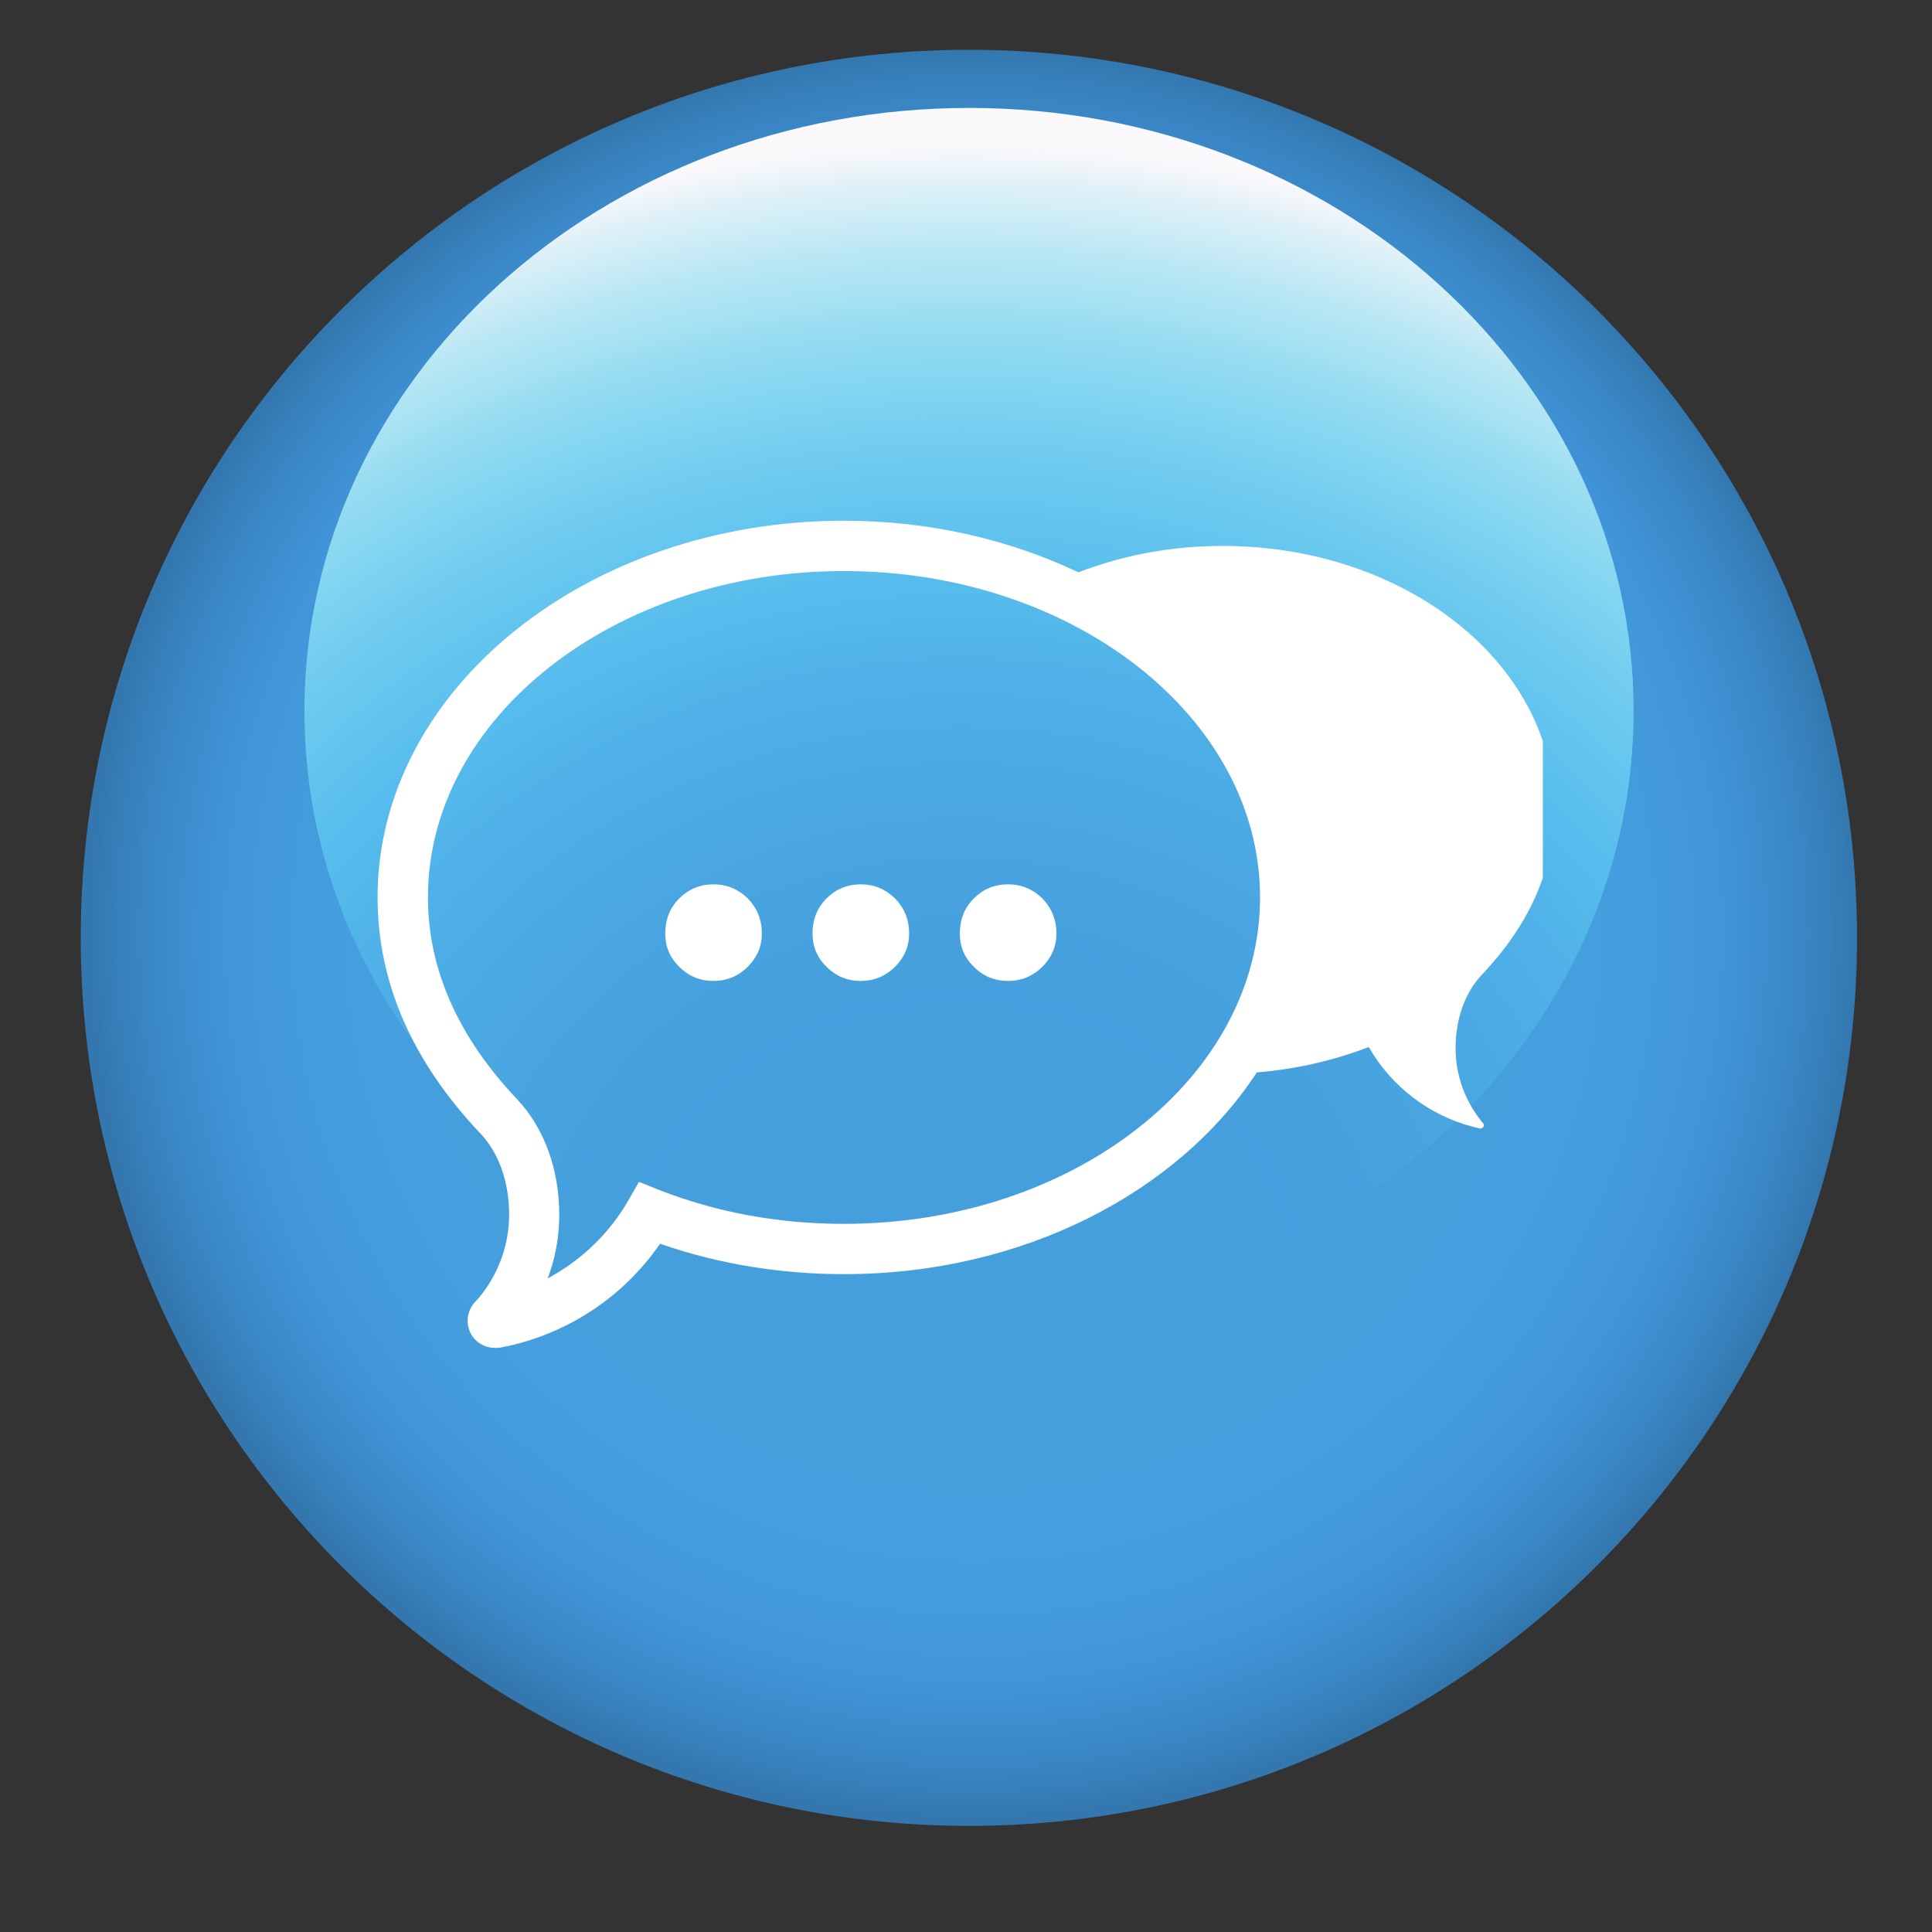
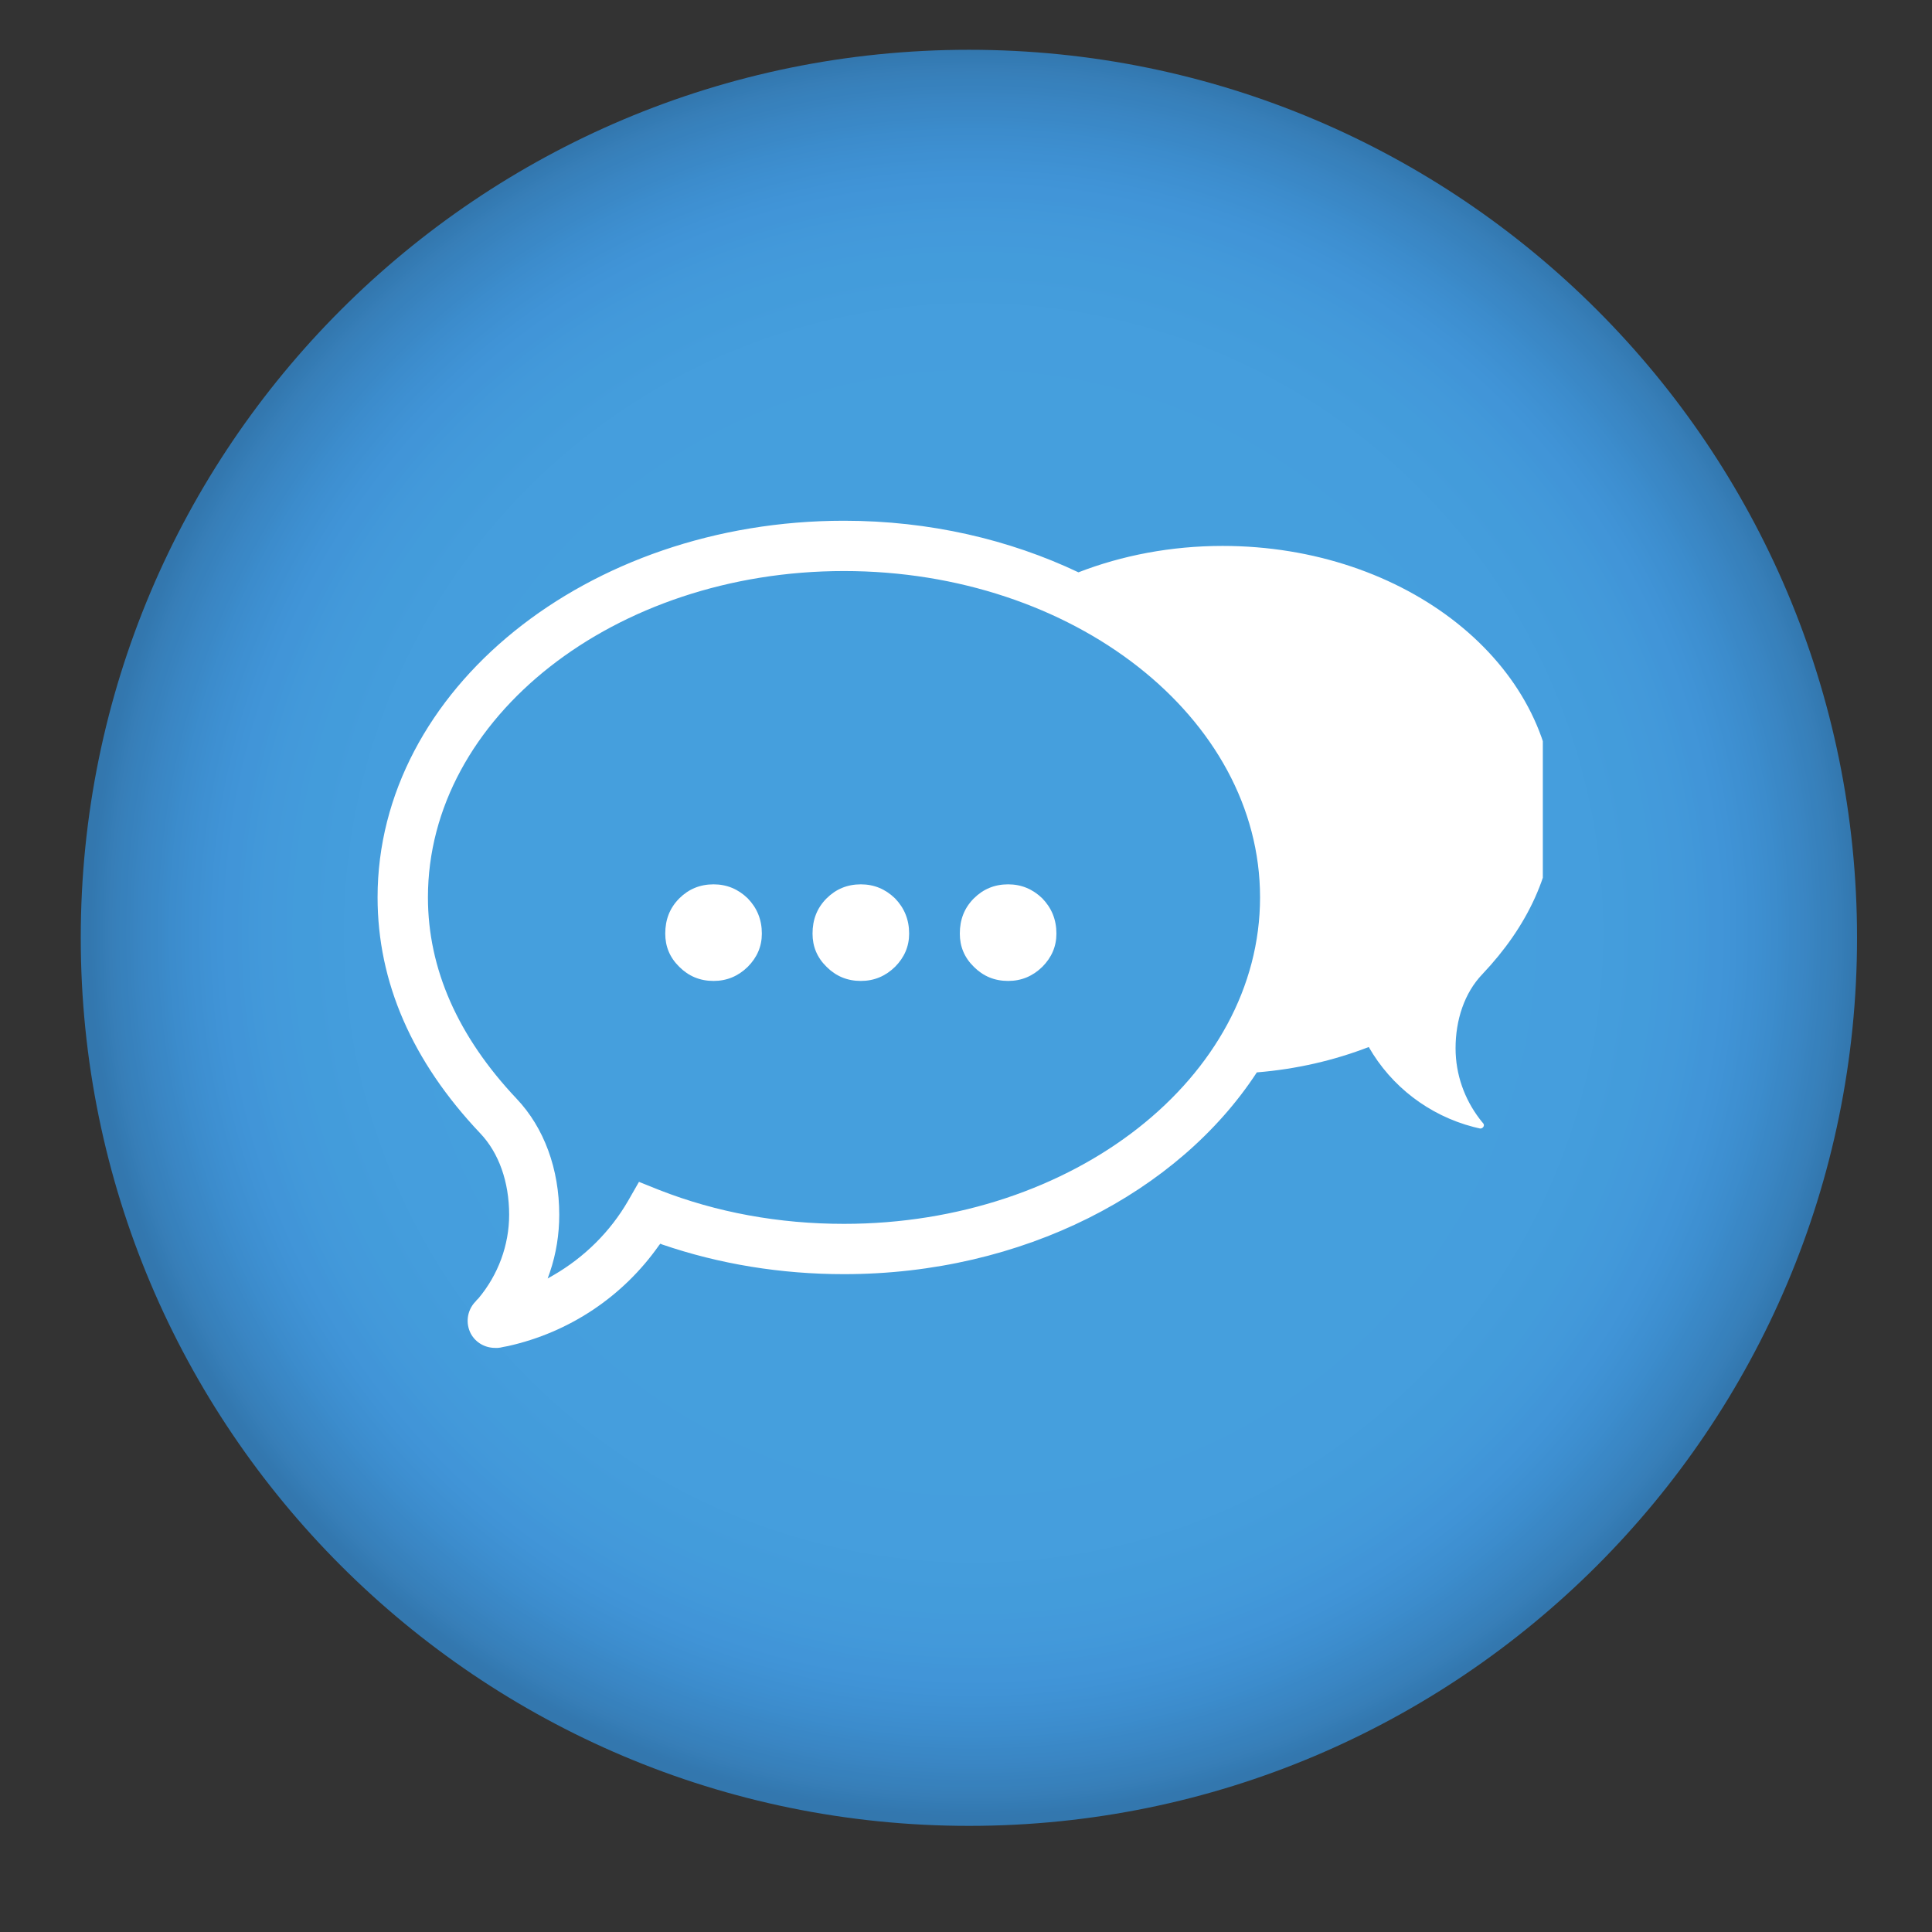
<svg xmlns="http://www.w3.org/2000/svg" width="40" zoomAndPan="magnify" viewBox="0 0 30 30" height="40" preserveAspectRatio="xMidYMid meet" version="1.0">
  <rect x="0" y="0" width="30" height="30" fill="#333333" stroke="none" />
  <defs>
    <g />
    <clipPath id="42d7520427">
      <path d="M 1.254 0.773 L 28.836 0.773 L 28.836 28.352 L 1.254 28.352 Z M 1.254 0.773 " clip-rule="nonzero" />
    </clipPath>
    <clipPath id="b89f52449a">
      <path d="M 28.836 14.562 C 28.836 22.176 22.66 28.352 15.047 28.352 C 7.43 28.352 1.254 22.176 1.254 14.562 C 1.254 6.945 7.43 0.773 15.047 0.773 C 22.66 0.773 28.836 6.945 28.836 14.562 Z M 28.836 14.562 " clip-rule="nonzero" />
    </clipPath>
    <clipPath id="47db37b4f6">
      <path d="M 28.836 14.562 C 28.836 22.176 22.66 28.352 15.047 28.352 C 7.43 28.352 1.254 22.176 1.254 14.562 C 1.254 6.945 7.43 0.773 15.047 0.773 C 22.66 0.773 28.836 6.945 28.836 14.562 " clip-rule="nonzero" />
    </clipPath>
    <radialGradient gradientTransform="matrix(1, 0, 0, -1, 15.117, 14.486)" gradientUnits="userSpaceOnUse" r="13.794" cx="0" id="27bb389291" cy="0" fx="0" fy="0">
      <stop stop-opacity="1" stop-color="rgb(27.1%, 62.399%, 86.699%)" offset="0" />
      <stop stop-opacity="1" stop-color="rgb(27.1%, 62.399%, 86.699%)" offset="0.5" />
      <stop stop-opacity="1" stop-color="rgb(27.1%, 62.297%, 86.699%)" offset="0.625" />
      <stop stop-opacity="1" stop-color="rgb(27.1%, 62.097%, 86.699%)" offset="0.637" />
      <stop stop-opacity="1" stop-color="rgb(27.1%, 62%, 86.699%)" offset="0.68" />
      <stop stop-opacity="1" stop-color="rgb(27.098%, 61.998%, 86.697%)" offset="0.699" />
      <stop stop-opacity="1" stop-color="rgb(26.903%, 61.803%, 86.502%)" offset="0.707" />
      <stop stop-opacity="1" stop-color="rgb(26.703%, 61.597%, 86.302%)" offset="0.715" />
      <stop stop-opacity="1" stop-color="rgb(26.514%, 61.394%, 86.113%)" offset="0.73" />
      <stop stop-opacity="1" stop-color="rgb(26.312%, 61.133%, 85.913%)" offset="0.762" />
      <stop stop-opacity="1" stop-color="rgb(26.299%, 60.995%, 85.899%)" offset="0.766" />
      <stop stop-opacity="1" stop-color="rgb(26.299%, 60.855%, 85.899%)" offset="0.77" />
      <stop stop-opacity="1" stop-color="rgb(26.299%, 60.591%, 85.892%)" offset="0.773" />
      <stop stop-opacity="1" stop-color="rgb(26.299%, 60.268%, 85.692%)" offset="0.785" />
      <stop stop-opacity="1" stop-color="rgb(26.299%, 60.071%, 85.5%)" offset="0.797" />
      <stop stop-opacity="1" stop-color="rgb(26.114%, 60.002%, 85.5%)" offset="0.801" />
      <stop stop-opacity="1" stop-color="rgb(25.914%, 59.819%, 85.5%)" offset="0.805" />
      <stop stop-opacity="1" stop-color="rgb(25.899%, 59.619%, 85.324%)" offset="0.809" />
      <stop stop-opacity="1" stop-color="rgb(25.879%, 59.578%, 85.124%)" offset="0.812" />
      <stop stop-opacity="1" stop-color="rgb(25.679%, 59.367%, 85.088%)" offset="0.816" />
      <stop stop-opacity="1" stop-color="rgb(25.499%, 58.984%, 84.888%)" offset="0.824" />
      <stop stop-opacity="1" stop-color="rgb(25.499%, 58.598%, 84.698%)" offset="0.828" />
      <stop stop-opacity="1" stop-color="rgb(25.499%, 58.401%, 84.698%)" offset="0.836" />
      <stop stop-opacity="1" stop-color="rgb(25.316%, 58.217%, 84.515%)" offset="0.844" />
      <stop stop-opacity="1" stop-color="rgb(25.116%, 58.015%, 84.315%)" offset="0.848" />
      <stop stop-opacity="1" stop-color="rgb(25.099%, 57.799%, 84.099%)" offset="0.852" />
      <stop stop-opacity="1" stop-color="rgb(25.079%, 57.585%, 83.881%)" offset="0.855" />
      <stop stop-opacity="1" stop-color="rgb(24.879%, 57.436%, 83.667%)" offset="0.859" />
      <stop stop-opacity="1" stop-color="rgb(24.699%, 57.289%, 83.276%)" offset="0.863" />
      <stop stop-opacity="1" stop-color="rgb(24.695%, 57.085%, 82.886%)" offset="0.867" />
      <stop stop-opacity="1" stop-color="rgb(24.495%, 56.694%, 82.545%)" offset="0.871" />
      <stop stop-opacity="1" stop-color="rgb(24.3%, 56.308%, 82.208%)" offset="0.879" />
      <stop stop-opacity="1" stop-color="rgb(24.113%, 56.108%, 81.822%)" offset="0.883" />
      <stop stop-opacity="1" stop-color="rgb(23.914%, 55.917%, 81.432%)" offset="0.887" />
      <stop stop-opacity="1" stop-color="rgb(23.9%, 55.542%, 81.041%)" offset="0.891" />
      <stop stop-opacity="1" stop-color="rgb(23.877%, 55.301%, 80.621%)" offset="0.895" />
      <stop stop-opacity="1" stop-color="rgb(23.677%, 55.077%, 80.382%)" offset="0.898" />
      <stop stop-opacity="1" stop-color="rgb(23.486%, 54.886%, 80.17%)" offset="0.902" />
      <stop stop-opacity="1" stop-color="rgb(23.286%, 54.678%, 79.771%)" offset="0.906" />
      <stop stop-opacity="1" stop-color="rgb(23.099%, 54.288%, 79.181%)" offset="0.91" />
      <stop stop-opacity="1" stop-color="rgb(23.099%, 53.897%, 78.598%)" offset="0.914" />
      <stop stop-opacity="1" stop-color="rgb(22.905%, 53.506%, 78.207%)" offset="0.918" />
      <stop stop-opacity="1" stop-color="rgb(22.705%, 53.305%, 77.817%)" offset="0.922" />
      <stop stop-opacity="1" stop-color="rgb(22.699%, 53.114%, 77.472%)" offset="0.926" />
      <stop stop-opacity="1" stop-color="rgb(22.699%, 52.736%, 77.13%)" offset="0.93" />
      <stop stop-opacity="1" stop-color="rgb(22.699%, 52.388%, 76.744%)" offset="0.934" />
      <stop stop-opacity="1" stop-color="rgb(22.549%, 52.197%, 76.303%)" offset="0.938" />
      <stop stop-opacity="1" stop-color="rgb(22.383%, 51.964%, 75.847%)" offset="0.941" />
      <stop stop-opacity="1" stop-color="rgb(22.183%, 51.573%, 75.256%)" offset="0.945" />
      <stop stop-opacity="1" stop-color="rgb(21.992%, 51.183%, 74.683%)" offset="0.949" />
      <stop stop-opacity="1" stop-color="rgb(21.793%, 50.793%, 74.292%)" offset="0.953" />
      <stop stop-opacity="1" stop-color="rgb(21.599%, 50.6%, 73.901%)" offset="0.957" />
      <stop stop-opacity="1" stop-color="rgb(21.599%, 50.407%, 73.511%)" offset="0.961" />
      <stop stop-opacity="1" stop-color="rgb(21.599%, 50.02%, 72.932%)" offset="0.965" />
      <stop stop-opacity="1" stop-color="rgb(21.599%, 49.629%, 72.386%)" offset="0.969" />
      <stop stop-opacity="1" stop-color="rgb(21.42%, 49.239%, 71.855%)" offset="0.973" />
      <stop stop-opacity="1" stop-color="rgb(20.998%, 48.798%, 71.219%)" offset="0.977" />
      <stop stop-opacity="1" stop-color="rgb(20.575%, 48.357%, 70.738%)" offset="0.98" />
      <stop stop-opacity="1" stop-color="rgb(20.384%, 47.955%, 70.134%)" offset="0.984" />
      <stop stop-opacity="1" stop-color="rgb(20.184%, 47.415%, 69.362%)" offset="0.988" />
      <stop stop-opacity="1" stop-color="rgb(20%, 46.89%, 68.785%)" offset="0.992" />
      <stop stop-opacity="1" stop-color="rgb(20%, 46.7%, 68.394%)" offset="0.996" />
      <stop stop-opacity="1" stop-color="rgb(20%, 46.7%, 68.199%)" offset="1" />
    </radialGradient>
    <clipPath id="e3cc016dcd">
      <path d="M 4.727 1.676 L 25.367 1.676 L 25.367 20.406 L 4.727 20.406 Z M 4.727 1.676 " clip-rule="nonzero" />
    </clipPath>
    <clipPath id="bbbbbd5252">
-       <path d="M 15.051 1.676 C 9.344 1.676 4.727 5.867 4.727 11.039 C 4.727 16.211 9.344 20.406 15.051 20.406 C 20.746 20.406 25.367 16.211 25.367 11.039 C 25.367 5.867 20.746 1.676 15.051 1.676 " clip-rule="nonzero" />
-     </clipPath>
+       </clipPath>
    <clipPath id="e49160ab1f">
      <path d="M 15.051 1.676 C 9.344 1.676 4.727 5.867 4.727 11.039 C 4.727 16.211 9.344 20.406 15.051 20.406 C 20.746 20.406 25.367 16.211 25.367 11.039 C 25.367 5.867 20.746 1.676 15.051 1.676 " clip-rule="nonzero" />
    </clipPath>
    <radialGradient gradientTransform="matrix(1.049, 0, 0, 0.951, 14.918, 20.319)" gradientUnits="userSpaceOnUse" r="25.283" cx="0" id="414aea1261" cy="0" fx="0" fy="0">
      <stop stop-opacity="1" stop-color="rgb(27.1%, 62.399%, 86.699%)" offset="0" />
      <stop stop-opacity="1" stop-color="rgb(27.1%, 62.399%, 86.699%)" offset="0.125" />
      <stop stop-opacity="1" stop-color="rgb(27.101%, 62.401%, 86.7%)" offset="0.18" />
      <stop stop-opacity="1" stop-color="rgb(27.298%, 62.549%, 86.899%)" offset="0.203" />
      <stop stop-opacity="1" stop-color="rgb(27.496%, 62.697%, 87.096%)" offset="0.215" />
      <stop stop-opacity="1" stop-color="rgb(27.499%, 62.709%, 87.099%)" offset="0.238" />
      <stop stop-opacity="1" stop-color="rgb(27.499%, 62.909%, 87.294%)" offset="0.242" />
      <stop stop-opacity="1" stop-color="rgb(27.641%, 63.29%, 87.494%)" offset="0.254" />
      <stop stop-opacity="1" stop-color="rgb(27.792%, 63.58%, 87.5%)" offset="0.258" />
      <stop stop-opacity="1" stop-color="rgb(27.8%, 63.789%, 87.573%)" offset="0.266" />
      <stop stop-opacity="1" stop-color="rgb(27.905%, 64.005%, 87.723%)" offset="0.273" />
      <stop stop-opacity="1" stop-color="rgb(28.105%, 64.204%, 87.799%)" offset="0.281" />
      <stop stop-opacity="1" stop-color="rgb(28.2%, 64.395%, 87.895%)" offset="0.289" />
      <stop stop-opacity="1" stop-color="rgb(28.291%, 64.688%, 88.095%)" offset="0.297" />
      <stop stop-opacity="1" stop-color="rgb(28.491%, 64.99%, 88.199%)" offset="0.305" />
      <stop stop-opacity="1" stop-color="rgb(28.706%, 65.207%, 88.307%)" offset="0.312" />
      <stop stop-opacity="1" stop-color="rgb(28.906%, 65.407%, 88.507%)" offset="0.32" />
      <stop stop-opacity="1" stop-color="rgb(28.999%, 65.501%, 88.599%)" offset="0.328" />
      <stop stop-opacity="1" stop-color="rgb(28.999%, 65.698%, 88.599%)" offset="0.332" />
      <stop stop-opacity="1" stop-color="rgb(28.999%, 65.897%, 88.791%)" offset="0.336" />
      <stop stop-opacity="1" stop-color="rgb(28.999%, 66.086%, 88.991%)" offset="0.34" />
      <stop stop-opacity="1" stop-color="rgb(29.182%, 66.286%, 89%)" offset="0.344" />
      <stop stop-opacity="1" stop-color="rgb(29.382%, 66.4%, 89.101%)" offset="0.348" />
      <stop stop-opacity="1" stop-color="rgb(29.399%, 66.612%, 89.301%)" offset="0.352" />
      <stop stop-opacity="1" stop-color="rgb(29.413%, 66.91%, 89.4%)" offset="0.355" />
      <stop stop-opacity="1" stop-color="rgb(29.613%, 67.108%, 89.409%)" offset="0.363" />
      <stop stop-opacity="1" stop-color="rgb(29.799%, 67.308%, 89.609%)" offset="0.367" />
      <stop stop-opacity="1" stop-color="rgb(29.994%, 67.645%, 89.799%)" offset="0.375" />
      <stop stop-opacity="1" stop-color="rgb(30.194%, 67.981%, 89.986%)" offset="0.383" />
      <stop stop-opacity="1" stop-color="rgb(30.38%, 68.185%, 90.186%)" offset="0.387" />
      <stop stop-opacity="1" stop-color="rgb(30.58%, 68.375%, 90.199%)" offset="0.391" />
      <stop stop-opacity="1" stop-color="rgb(30.621%, 68.774%, 90.399%)" offset="0.395" />
      <stop stop-opacity="1" stop-color="rgb(30.821%, 69.106%, 90.599%)" offset="0.398" />
      <stop stop-opacity="1" stop-color="rgb(31.007%, 69.305%, 90.607%)" offset="0.406" />
      <stop stop-opacity="1" stop-color="rgb(31.207%, 69.402%, 90.807%)" offset="0.41" />
      <stop stop-opacity="1" stop-color="rgb(31.4%, 69.601%, 90.999%)" offset="0.414" />
      <stop stop-opacity="1" stop-color="rgb(31.4%, 69.992%, 90.999%)" offset="0.418" />
      <stop stop-opacity="1" stop-color="rgb(31.589%, 70.193%, 91.188%)" offset="0.422" />
      <stop stop-opacity="1" stop-color="rgb(31.789%, 70.383%, 91.388%)" offset="0.426" />
      <stop stop-opacity="1" stop-color="rgb(31.978%, 70.763%, 91.399%)" offset="0.43" />
      <stop stop-opacity="1" stop-color="rgb(32.178%, 71.153%, 91.574%)" offset="0.434" />
      <stop stop-opacity="1" stop-color="rgb(32.349%, 71.394%, 91.774%)" offset="0.438" />
      <stop stop-opacity="1" stop-color="rgb(32.515%, 71.635%, 91.815%)" offset="0.441" />
      <stop stop-opacity="1" stop-color="rgb(32.721%, 72.02%, 92.02%)" offset="0.445" />
      <stop stop-opacity="1" stop-color="rgb(33.105%, 72.356%, 92.354%)" offset="0.453" />
      <stop stop-opacity="1" stop-color="rgb(33.299%, 72.697%, 92.499%)" offset="0.457" />
      <stop stop-opacity="1" stop-color="rgb(33.492%, 73.088%, 92.691%)" offset="0.461" />
      <stop stop-opacity="1" stop-color="rgb(33.691%, 73.479%, 92.891%)" offset="0.465" />
      <stop stop-opacity="1" stop-color="rgb(33.882%, 73.686%, 92.899%)" offset="0.469" />
      <stop stop-opacity="1" stop-color="rgb(34.261%, 73.877%, 92.899%)" offset="0.473" />
      <stop stop-opacity="1" stop-color="rgb(34.7%, 74.1%, 92.876%)" offset="0.477" />
      <stop stop-opacity="1" stop-color="rgb(35.141%, 74.341%, 92.694%)" offset="0.48" />
      <stop stop-opacity="1" stop-color="rgb(35.532%, 74.731%, 92.717%)" offset="0.484" />
      <stop stop-opacity="1" stop-color="rgb(35.931%, 75.122%, 92.908%)" offset="0.488" />
      <stop stop-opacity="1" stop-color="rgb(36.522%, 75.513%, 93.109%)" offset="0.492" />
      <stop stop-opacity="1" stop-color="rgb(37.103%, 75.903%, 93.3%)" offset="0.496" />
      <stop stop-opacity="1" stop-color="rgb(37.445%, 76.294%, 93.3%)" offset="0.5" />
      <stop stop-opacity="1" stop-color="rgb(37.785%, 76.494%, 93.3%)" offset="0.504" />
      <stop stop-opacity="1" stop-color="rgb(38.176%, 76.685%, 93.3%)" offset="0.508" />
      <stop stop-opacity="1" stop-color="rgb(38.567%, 76.884%, 93.3%)" offset="0.512" />
      <stop stop-opacity="1" stop-color="rgb(38.957%, 77.075%, 93.475%)" offset="0.516" />
      <stop stop-opacity="1" stop-color="rgb(39.397%, 77.448%, 93.675%)" offset="0.52" />
      <stop stop-opacity="1" stop-color="rgb(39.838%, 77.821%, 93.7%)" offset="0.523" />
      <stop stop-opacity="1" stop-color="rgb(40.24%, 78.012%, 93.686%)" offset="0.527" />
      <stop stop-opacity="1" stop-color="rgb(40.833%, 78.212%, 93.486%)" offset="0.531" />
      <stop stop-opacity="1" stop-color="rgb(41.411%, 78.403%, 93.3%)" offset="0.535" />
      <stop stop-opacity="1" stop-color="rgb(41.801%, 78.601%, 93.3%)" offset="0.539" />
      <stop stop-opacity="1" stop-color="rgb(42.337%, 78.992%, 93.494%)" offset="0.543" />
      <stop stop-opacity="1" stop-color="rgb(42.877%, 79.193%, 93.694%)" offset="0.547" />
      <stop stop-opacity="1" stop-color="rgb(43.457%, 79.384%, 93.7%)" offset="0.551" />
      <stop stop-opacity="1" stop-color="rgb(44.048%, 79.764%, 93.7%)" offset="0.555" />
      <stop stop-opacity="1" stop-color="rgb(44.453%, 80.154%, 93.874%)" offset="0.559" />
      <stop stop-opacity="1" stop-color="rgb(45.114%, 80.394%, 94.073%)" offset="0.562" />
      <stop stop-opacity="1" stop-color="rgb(45.955%, 80.635%, 94.099%)" offset="0.566" />
      <stop stop-opacity="1" stop-color="rgb(46.536%, 81.026%, 94.099%)" offset="0.57" />
      <stop stop-opacity="1" stop-color="rgb(47.131%, 81.416%, 94.099%)" offset="0.574" />
      <stop stop-opacity="1" stop-color="rgb(47.861%, 81.807%, 94.101%)" offset="0.578" />
      <stop stop-opacity="1" stop-color="rgb(48.398%, 82.198%, 94.298%)" offset="0.582" />
      <stop stop-opacity="1" stop-color="rgb(48.981%, 82.539%, 94.496%)" offset="0.586" />
      <stop stop-opacity="1" stop-color="rgb(49.759%, 83.067%, 94.499%)" offset="0.59" />
      <stop stop-opacity="1" stop-color="rgb(50.54%, 83.656%, 94.499%)" offset="0.594" />
      <stop stop-opacity="1" stop-color="rgb(51.321%, 83.882%, 94.499%)" offset="0.598" />
      <stop stop-opacity="1" stop-color="rgb(51.996%, 84.099%, 94.499%)" offset="0.602" />
      <stop stop-opacity="1" stop-color="rgb(52.628%, 84.317%, 94.499%)" offset="0.605" />
      <stop stop-opacity="1" stop-color="rgb(53.378%, 84.532%, 94.499%)" offset="0.609" />
      <stop stop-opacity="1" stop-color="rgb(54.359%, 84.914%, 94.499%)" offset="0.613" />
      <stop stop-opacity="1" stop-color="rgb(55.327%, 85.1%, 94.499%)" offset="0.617" />
      <stop stop-opacity="1" stop-color="rgb(56.108%, 85.1%, 94.499%)" offset="0.621" />
      <stop stop-opacity="1" stop-color="rgb(56.889%, 85.295%, 94.499%)" offset="0.625" />
      <stop stop-opacity="1" stop-color="rgb(57.814%, 85.686%, 94.499%)" offset="0.629" />
      <stop stop-opacity="1" stop-color="rgb(58.745%, 86.076%, 94.499%)" offset="0.633" />
      <stop stop-opacity="1" stop-color="rgb(59.715%, 86.467%, 94.499%)" offset="0.637" />
      <stop stop-opacity="1" stop-color="rgb(60.696%, 86.858%, 94.499%)" offset="0.641" />
      <stop stop-opacity="1" stop-color="rgb(61.812%, 87.314%, 94.72%)" offset="0.645" />
      <stop stop-opacity="1" stop-color="rgb(63.06%, 87.904%, 95.12%)" offset="0.648" />
      <stop stop-opacity="1" stop-color="rgb(64.188%, 88.416%, 95.299%)" offset="0.652" />
      <stop stop-opacity="1" stop-color="rgb(65.359%, 88.606%, 95.299%)" offset="0.656" />
      <stop stop-opacity="1" stop-color="rgb(66.527%, 88.811%, 95.299%)" offset="0.66" />
      <stop stop-opacity="1" stop-color="rgb(67.451%, 89.201%, 95.299%)" offset="0.664" />
      <stop stop-opacity="1" stop-color="rgb(68.378%, 89.398%, 95.299%)" offset="0.668" />
      <stop stop-opacity="1" stop-color="rgb(69.359%, 89.587%, 95.488%)" offset="0.672" />
      <stop stop-opacity="1" stop-color="rgb(70.331%, 89.972%, 95.688%)" offset="0.676" />
      <stop stop-opacity="1" stop-color="rgb(71.492%, 90.363%, 95.699%)" offset="0.68" />
      <stop stop-opacity="1" stop-color="rgb(72.62%, 90.578%, 95.699%)" offset="0.684" />
      <stop stop-opacity="1" stop-color="rgb(73.911%, 90.819%, 95.699%)" offset="0.688" />
      <stop stop-opacity="1" stop-color="rgb(75.427%, 91.235%, 95.714%)" offset="0.691" />
      <stop stop-opacity="1" stop-color="rgb(76.787%, 91.626%, 95.915%)" offset="0.695" />
      <stop stop-opacity="1" stop-color="rgb(78.108%, 92.015%, 96.106%)" offset="0.699" />
      <stop stop-opacity="1" stop-color="rgb(79.424%, 92.357%, 96.306%)" offset="0.703" />
      <stop stop-opacity="1" stop-color="rgb(80.792%, 92.896%, 96.5%)" offset="0.707" />
      <stop stop-opacity="1" stop-color="rgb(82.115%, 93.292%, 96.692%)" offset="0.711" />
      <stop stop-opacity="1" stop-color="rgb(83.427%, 93.486%, 96.892%)" offset="0.715" />
      <stop stop-opacity="1" stop-color="rgb(84.798%, 93.686%, 96.899%)" offset="0.719" />
      <stop stop-opacity="1" stop-color="rgb(85.982%, 93.877%, 96.899%)" offset="0.723" />
      <stop stop-opacity="1" stop-color="rgb(87.477%, 94.301%, 96.922%)" offset="0.727" />
      <stop stop-opacity="1" stop-color="rgb(89.186%, 94.742%, 97.136%)" offset="0.73" />
      <stop stop-opacity="1" stop-color="rgb(90.945%, 95.146%, 97.476%)" offset="0.734" />
      <stop stop-opacity="1" stop-color="rgb(92.648%, 95.737%, 97.823%)" offset="0.738" />
      <stop stop-opacity="1" stop-color="rgb(94.365%, 96.313%, 98.209%)" offset="0.742" />
      <stop stop-opacity="1" stop-color="rgb(96.118%, 96.704%, 98.399%)" offset="0.746" />
      <stop stop-opacity="1" stop-color="rgb(97.437%, 97.241%, 98.399%)" offset="0.75" />
      <stop stop-opacity="1" stop-color="rgb(98.367%, 97.591%, 98.59%)" offset="0.754" />
      <stop stop-opacity="1" stop-color="rgb(98.88%, 97.6%, 98.79%)" offset="0.758" />
      <stop stop-opacity="1" stop-color="rgb(99.098%, 97.6%, 98.799%)" offset="0.879" />
      <stop stop-opacity="1" stop-color="rgb(99.199%, 97.6%, 98.799%)" offset="1" />
    </radialGradient>
    <clipPath id="2c6a6f32b7">
      <path d="M 5.812 8.086 L 23.957 8.086 L 23.957 21 L 5.812 21 Z M 5.812 8.086 " clip-rule="nonzero" />
    </clipPath>
  </defs>
  <g clip-path="url(#42d7520427)">
    <g clip-path="url(#b89f52449a)">
      <g clip-path="url(#47db37b4f6)">
        <path fill="url(#27bb389291)" d="M 1.254 28.352 L 1.254 0.773 L 28.836 0.773 L 28.836 28.352 Z M 1.254 28.352 " fill-rule="nonzero" />
      </g>
    </g>
  </g>
  <g clip-path="url(#e3cc016dcd)">
    <g clip-path="url(#bbbbbd5252)">
      <g clip-path="url(#e49160ab1f)">
        <path fill="url(#414aea1261)" d="M 4.727 1.676 L 4.727 20.406 L 25.367 20.406 L 25.367 1.676 Z M 4.727 1.676 " fill-rule="nonzero" />
      </g>
    </g>
  </g>
  <g clip-path="url(#2c6a6f32b7)">
    <path fill="#ffffff" d="M 22.973 17.371 C 22.742 17.066 22.602 16.688 22.602 16.277 C 22.602 15.84 22.738 15.418 23.02 15.125 C 23.711 14.395 24.133 13.539 24.133 12.574 C 24.133 10.309 21.828 8.477 18.984 8.477 C 18.184 8.477 17.422 8.625 16.746 8.887 C 15.676 8.379 14.434 8.086 13.105 8.086 C 9.113 8.086 5.863 10.711 5.863 13.934 C 5.863 15.25 6.398 16.48 7.457 17.598 C 7.746 17.902 7.906 18.352 7.906 18.863 C 7.906 19.336 7.734 19.797 7.43 20.16 C 7.422 20.168 7.406 20.184 7.395 20.195 L 7.395 20.199 L 7.379 20.215 C 7.25 20.352 7.227 20.551 7.312 20.711 C 7.387 20.848 7.531 20.93 7.688 20.93 L 7.73 20.93 L 7.766 20.926 C 7.766 20.926 7.875 20.902 7.887 20.902 C 8.836 20.691 9.672 20.137 10.234 19.336 L 10.254 19.312 L 10.281 19.324 C 11.172 19.629 12.125 19.785 13.105 19.785 C 15.887 19.785 18.301 18.512 19.516 16.652 C 20.133 16.602 20.719 16.465 21.254 16.258 C 21.602 16.867 22.188 17.32 22.883 17.5 C 22.914 17.508 22.98 17.523 22.98 17.523 C 23 17.527 23.023 17.516 23.035 17.496 C 23.047 17.477 23.043 17.453 23.027 17.438 C 23.027 17.438 22.992 17.398 22.973 17.371 Z M 13.105 19.004 C 12.098 19.004 11.129 18.828 10.234 18.477 L 9.922 18.352 L 9.754 18.645 C 9.477 19.125 9.074 19.523 8.594 19.801 L 8.504 19.852 L 8.539 19.754 C 8.637 19.465 8.684 19.164 8.684 18.863 C 8.684 18.152 8.449 17.512 8.023 17.062 C 7.109 16.094 6.645 15.043 6.645 13.934 C 6.645 11.141 9.543 8.867 13.105 8.867 C 16.668 8.867 19.566 11.141 19.566 13.934 C 19.566 16.73 16.668 19.004 13.105 19.004 Z M 13.105 19.004 " fill-opacity="1" fill-rule="nonzero" />
  </g>
  <g fill="#ffffff" fill-opacity="1">
    <g transform="translate(9.939, 15.138)">
      <g>
        <path d="M 1.141 -1.406 C 1.348 -1.406 1.523 -1.332 1.672 -1.188 C 1.816 -1.039 1.891 -0.859 1.891 -0.641 C 1.891 -0.441 1.816 -0.27 1.672 -0.125 C 1.523 0.02 1.348 0.094 1.141 0.094 C 0.93 0.094 0.754 0.02 0.609 -0.125 C 0.461 -0.27 0.391 -0.441 0.391 -0.641 C 0.391 -0.859 0.461 -1.039 0.609 -1.188 C 0.754 -1.332 0.93 -1.406 1.141 -1.406 Z M 1.141 -1.406 " />
      </g>
    </g>
  </g>
  <g fill="#ffffff" fill-opacity="1">
    <g transform="translate(12.226, 15.138)">
      <g>
        <path d="M 1.141 -1.406 C 1.348 -1.406 1.523 -1.332 1.672 -1.188 C 1.816 -1.039 1.891 -0.859 1.891 -0.641 C 1.891 -0.441 1.816 -0.27 1.672 -0.125 C 1.523 0.02 1.348 0.094 1.141 0.094 C 0.93 0.094 0.754 0.02 0.609 -0.125 C 0.461 -0.27 0.391 -0.441 0.391 -0.641 C 0.391 -0.859 0.461 -1.039 0.609 -1.188 C 0.754 -1.332 0.93 -1.406 1.141 -1.406 Z M 1.141 -1.406 " />
      </g>
    </g>
  </g>
  <g fill="#ffffff" fill-opacity="1">
    <g transform="translate(14.513, 15.138)">
      <g>
        <path d="M 1.141 -1.406 C 1.348 -1.406 1.523 -1.332 1.672 -1.188 C 1.816 -1.039 1.891 -0.859 1.891 -0.641 C 1.891 -0.441 1.816 -0.27 1.672 -0.125 C 1.523 0.02 1.348 0.094 1.141 0.094 C 0.93 0.094 0.754 0.02 0.609 -0.125 C 0.461 -0.27 0.391 -0.441 0.391 -0.641 C 0.391 -0.859 0.461 -1.039 0.609 -1.188 C 0.754 -1.332 0.93 -1.406 1.141 -1.406 Z M 1.141 -1.406 " />
      </g>
    </g>
  </g>
</svg>